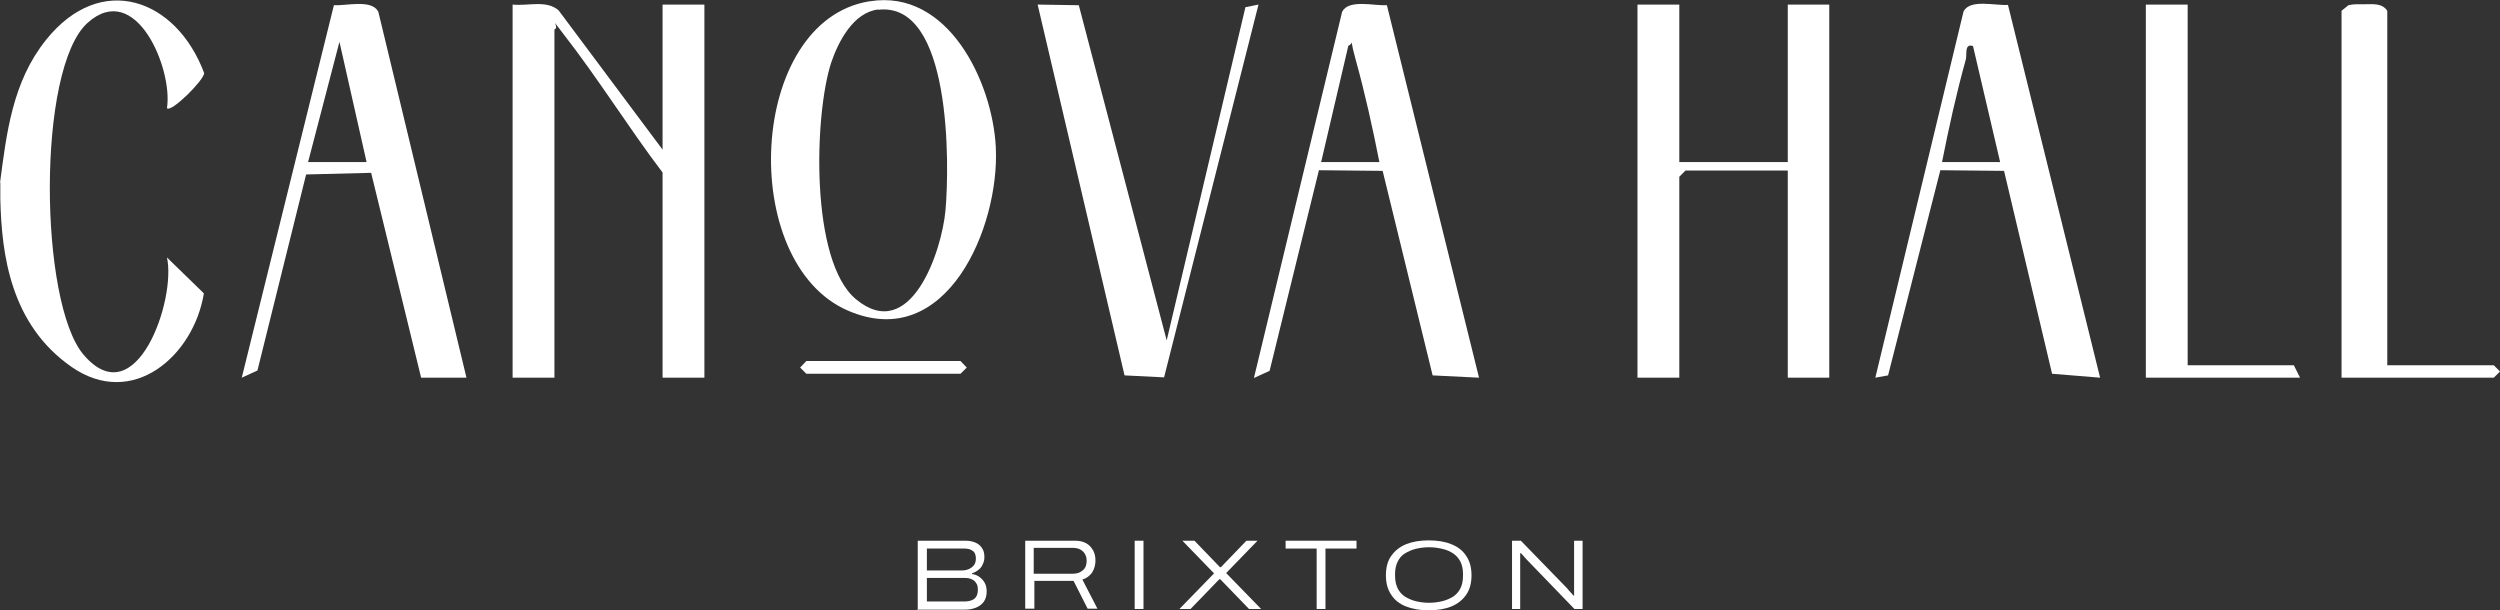
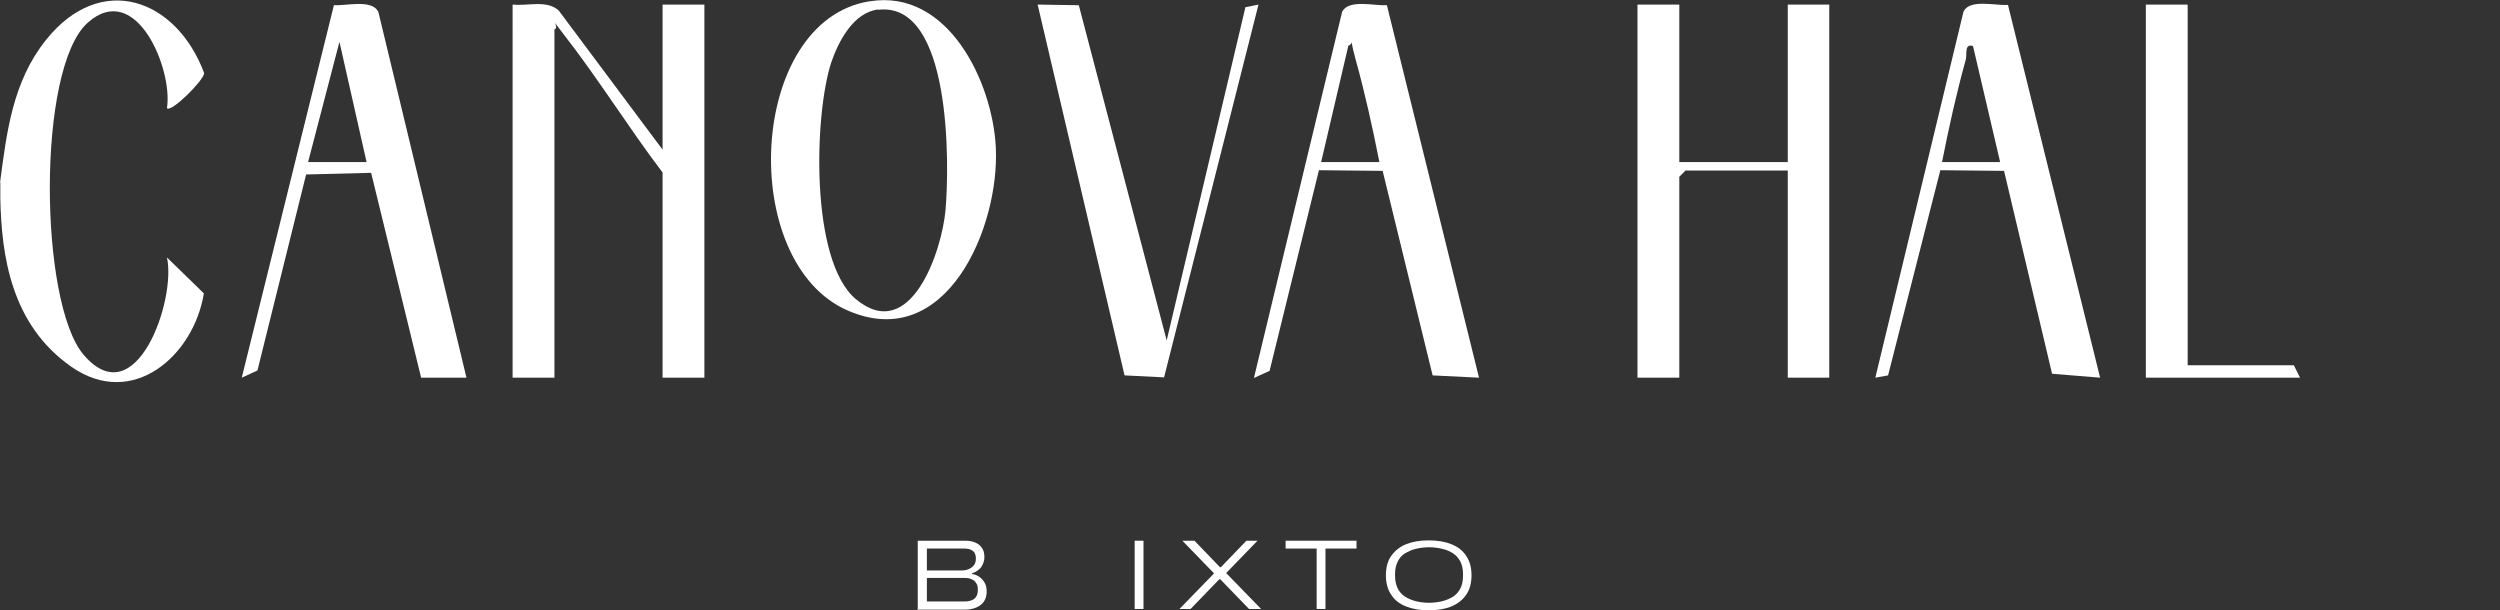
<svg xmlns="http://www.w3.org/2000/svg" id="Layer_1" version="1.1" viewBox="0 0 765.2 186.8">
  <rect x="0" y="0" width="765.2" height="186.8" fill="#333333" stroke="none" />
  <defs>
    <style>
      .st0 {
        fill: #fff;
      }
    </style>
  </defs>
  <g id="vccF1z">
    <g>
      <path class="st0" d="M0,56c2-15.2,3.8-31,14.1-43.8C30.9-8.8,54-.4,62.5,22.4c-.2,2.3-10.2,12.2-11.4,10.7,1.9-11.9-9.5-39.4-24.3-26.1-15.6,14-14.8,85.7-1.2,101.6,16.1,18.8,28.4-17,25.5-29.8l11.3,11c-3.1,19.1-21.8,35.5-40.5,22.5S.5,77.9.1,61v-5.1h-.1Z" />
      <path class="st0" d="M202.8,45.8V1.4h12.8v114.2h-12.8v-62.8c-10.4-13.7-19.6-28.6-30.2-42.2s0-2.3-2.9-1.6v106.6h-12.8V1.4c4.7.5,10.4-1.5,14.1,1.8l31.8,42.6h0Z" />
      <polygon class="st0" points="514 1.4 514 49.6 547.2 49.6 547.2 1.4 559.9 1.4 559.9 115.6 547.2 115.6 547.2 52.2 515.9 52.2 514 54.1 514 115.6 501.2 115.6 501.2 1.4 514 1.4" />
-       <path class="st0" d="M266.2.4c24-3.9,37.6,24.7,38.6,44.7,1.2,24.4-15.1,63-45.2,50-34-14.6-30.8-88.7,6.5-94.7h.1ZM268.8,2.9c-7.6.9-12.2,9.8-14.4,16.3-5.2,16-6.5,60.7,7.6,72.4,16.7,13.8,26.3-14.7,27.4-27.3,1.2-13.5,2-64.1-20.7-61.3h.1Z" />
+       <path class="st0" d="M266.2.4c24-3.9,37.6,24.7,38.6,44.7,1.2,24.4-15.1,63-45.2,50-34-14.6-30.8-88.7,6.5-94.7h.1ZM268.8,2.9c-7.6.9-12.2,9.8-14.4,16.3-5.2,16-6.5,60.7,7.6,72.4,16.7,13.8,26.3-14.7,27.4-27.3,1.2-13.5,2-64.1-20.7-61.3h.1" />
      <path class="st0" d="M424.5,1.6l28.2,114-14.2-.7-15.3-62.6-19.5-.2-15.1,61.4-4.8,2.2L410.8,3.6c2-3.9,9.7-1.8,13.6-2h0ZM404.3,49.6h17.9c-2.1-10.6-4.4-21.1-7.3-31.5s.5-5-2.2-4.1l-8.3,35.5h-.1Z" />
      <path class="st0" d="M142.8,115.6h-13.9c0-.1-15.3-62.7-15.3-62.7l-19.9.5-14.9,60-4.8,2.2L102.2,1.6c3.9.2,11.6-1.9,13.6,2l27,112.1h0ZM112.2,49.6l-8.3-36.8-9.6,36.8h17.9Z" />
      <path class="st0" d="M614.6,1.5l28.2,114.1-14.7-1.2-14.7-62.1-19.5-.2-16,62.8-3.9.7,27-112.1c2-3.9,9.7-1.7,13.7-2h0ZM594.3,49.6h17.9l-8.3-35.5c-2.7-.9-1.8,2.5-2.2,4.1-2.9,10.4-5.2,20.9-7.3,31.5h-.1Z" />
      <polygon class="st0" points="330.2 1.6 357.1 104.2 381.2 2.2 385.2 1.4 356.3 115.5 344.2 114.9 317.6 1.4 330.2 1.6" />
-       <path class="st0" d="M730.8,111.8h32.5l1.9,1.9-1.9,1.9h-46.6V3.3l2.1-1.7c1.6-.4,3.3-.3,4.9-.3,2.6,0,5.4-.4,7,2v108.5h0Z" />
      <polygon class="st0" points="669.6 1.4 669.6 111.8 702.1 111.8 704 115.6 656.8 115.6 656.8 1.4 669.6 1.4" />
-       <polygon class="st0" points="246.8 110.5 294 110.5 295.9 112.5 294 114.4 246.8 114.4 244.9 112.5 246.8 110.5" />
    </g>
  </g>
  <g>
    <path class="st0" d="M280.9,186.4v-20.9h14.5c1.3,0,2.3.2,3.2.6.9.4,1.5.9,2,1.7.5.7.7,1.6.7,2.7s-.2,1.5-.5,2.2-.7,1.3-1.3,1.7c-.6.5-1.2.8-2,1.1v.2c.9.1,1.6.4,2.3.9.7.5,1.2,1.1,1.6,1.8.4.7.6,1.6.6,2.7s-.3,2.3-.9,3.1c-.6.8-1.4,1.4-2.4,1.8s-2.1.6-3.3.6h-14.6v-.2ZM283.6,174.6h10.8c.7,0,1.4-.1,2.1-.4s1.2-.7,1.6-1.2.6-1.2.6-2.1-.3-1.9-1-2.3c-.6-.5-1.5-.7-2.6-.7h-11.4v6.8h-.1ZM283.6,184.1h11.7c1.2,0,2.2-.3,2.9-.8.7-.6,1.1-1.4,1.1-2.7s-.2-1.6-.5-2.1-.8-1-1.4-1.2c-.6-.3-1.3-.4-2.1-.4h-11.6v7.2h-.1Z" />
-     <path class="st0" d="M313.8,186.4v-20.9h15.3c1.4,0,2.5.3,3.4.8s1.6,1.3,2.1,2.2c.5.9.7,2,.7,3.1s-.3,2.5-1,3.6c-.7,1-1.7,1.8-3,2.2l4.6,8.9h-3l-4.3-8.5h-12v8.5h-2.8ZM316.4,175.6h12.1c1.3,0,2.2-.4,3-1.1s1.1-1.7,1.1-2.8-.2-1.5-.5-2.1-.8-1-1.4-1.4c-.6-.3-1.3-.5-2.2-.5h-12.1v7.8h0Z" />
    <path class="st0" d="M347.3,186.4v-20.9h2.7v20.9h-2.7Z" />
    <path class="st0" d="M361,186.4l10.6-10.9-9.7-10h3.7l7.8,8.1h.3l7.8-8.1h3.4l-9.6,9.9,10.7,11h-3.7l-8.8-9.1h-.3l-8.8,9.1h-3.4Z" />
    <path class="st0" d="M403,186.4v-18.5h-9.5v-2.4h21.7v2.4h-9.5v18.5h-2.7Z" />
    <path class="st0" d="M437.3,186.8c-2.7,0-5-.4-7-1.2s-3.5-2-4.5-3.6c-1.1-1.6-1.6-3.6-1.6-5.9s.5-4.4,1.6-5.9c1.1-1.6,2.6-2.8,4.5-3.6,2-.8,4.3-1.2,7-1.2s5.1.4,7,1.2c2,.8,3.5,2,4.5,3.6,1.1,1.6,1.6,3.6,1.6,5.9s-.5,4.3-1.6,5.9-2.6,2.8-4.5,3.6-4.3,1.2-7,1.2ZM437.4,184.5c1.5,0,2.8-.2,4.1-.5,1.2-.3,2.3-.8,3.3-1.4.9-.6,1.7-1.5,2.2-2.5s.8-2.3.8-3.8v-.7c0-1.4-.3-2.7-.8-3.7s-1.3-1.9-2.2-2.5c-.9-.6-2-1.1-3.3-1.4s-2.6-.5-4.1-.5-2.8.2-4.1.5c-1.2.3-2.3.8-3.3,1.4s-1.7,1.5-2.2,2.5-.8,2.3-.8,3.7v.7c0,1.5.3,2.7.8,3.8.5,1,1.3,1.9,2.2,2.5,1,.6,2.1,1.1,3.3,1.4,1.2.3,2.6.5,4.1.5Z" />
-     <path class="st0" d="M462.8,186.4v-20.9h2.7l13.9,14.3c.2.2.5.5.7.8.3.3.5.6.8.9s.5.5.7.8h.2v-16.8h2.6v20.9h-2.5l-14-14.5c-.4-.4-.9-.9-1.3-1.4-.4-.5-.8-.9-1.1-1.2h-.2v17.1h-2.6,0Z" />
  </g>
</svg>